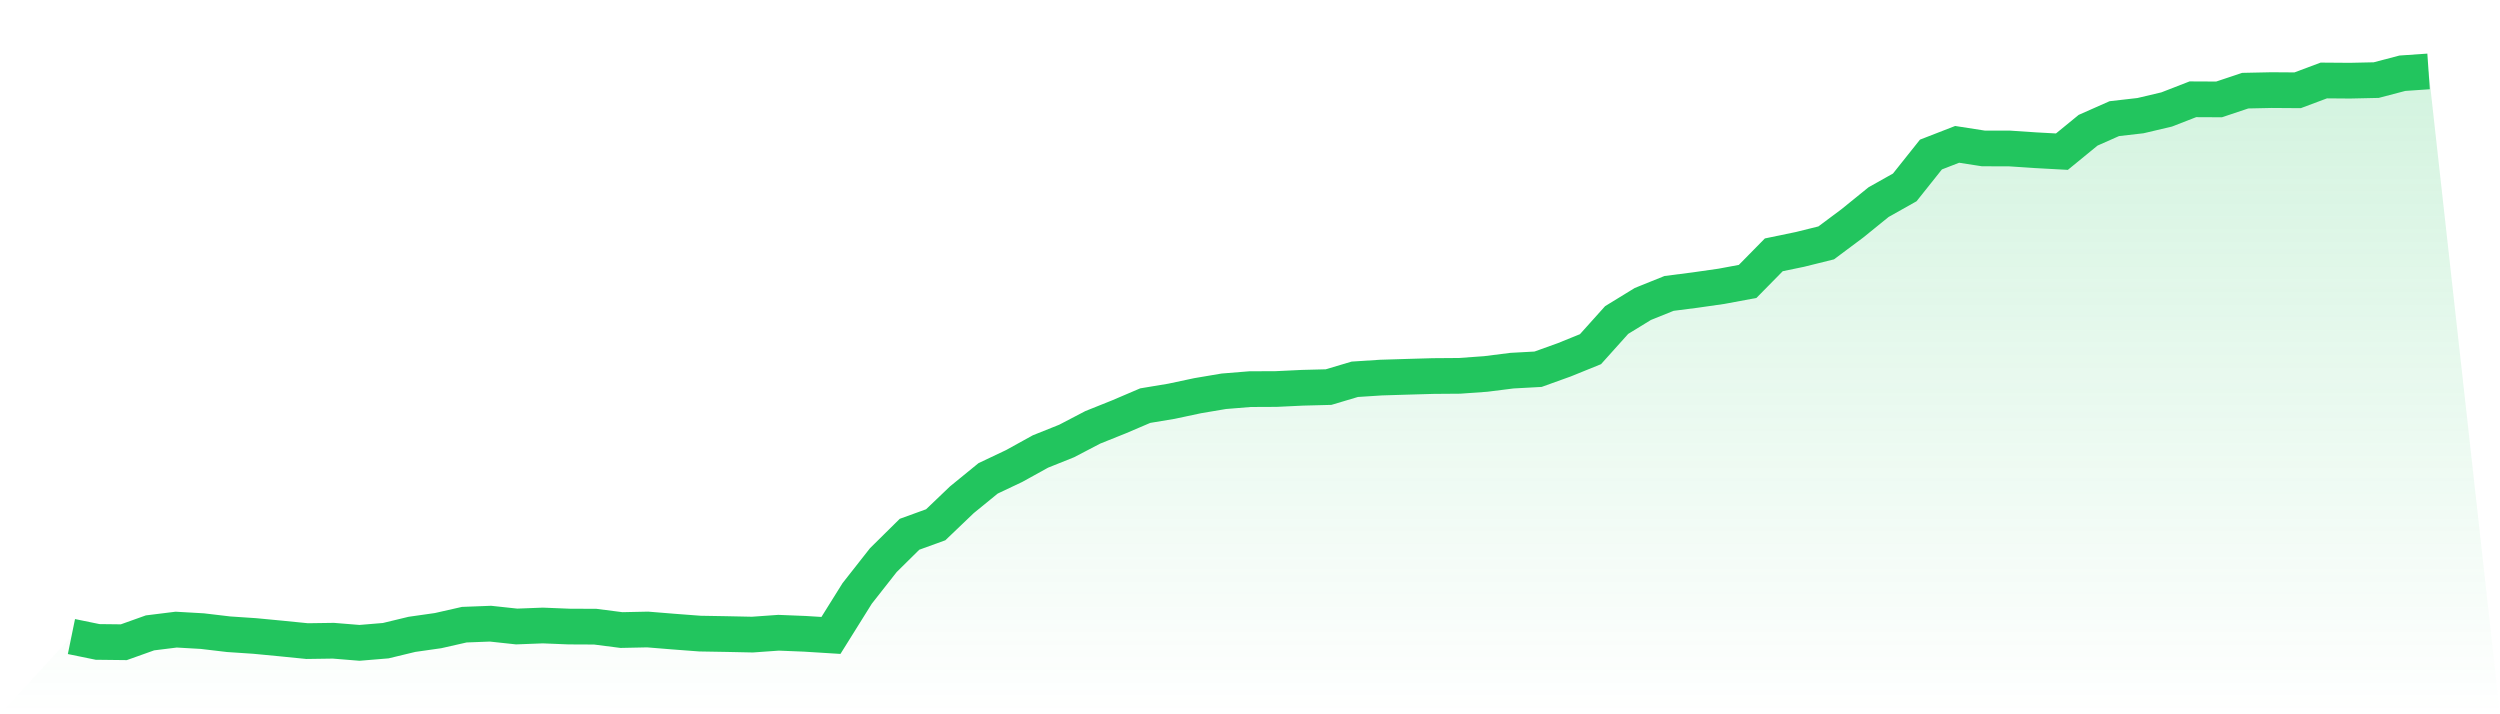
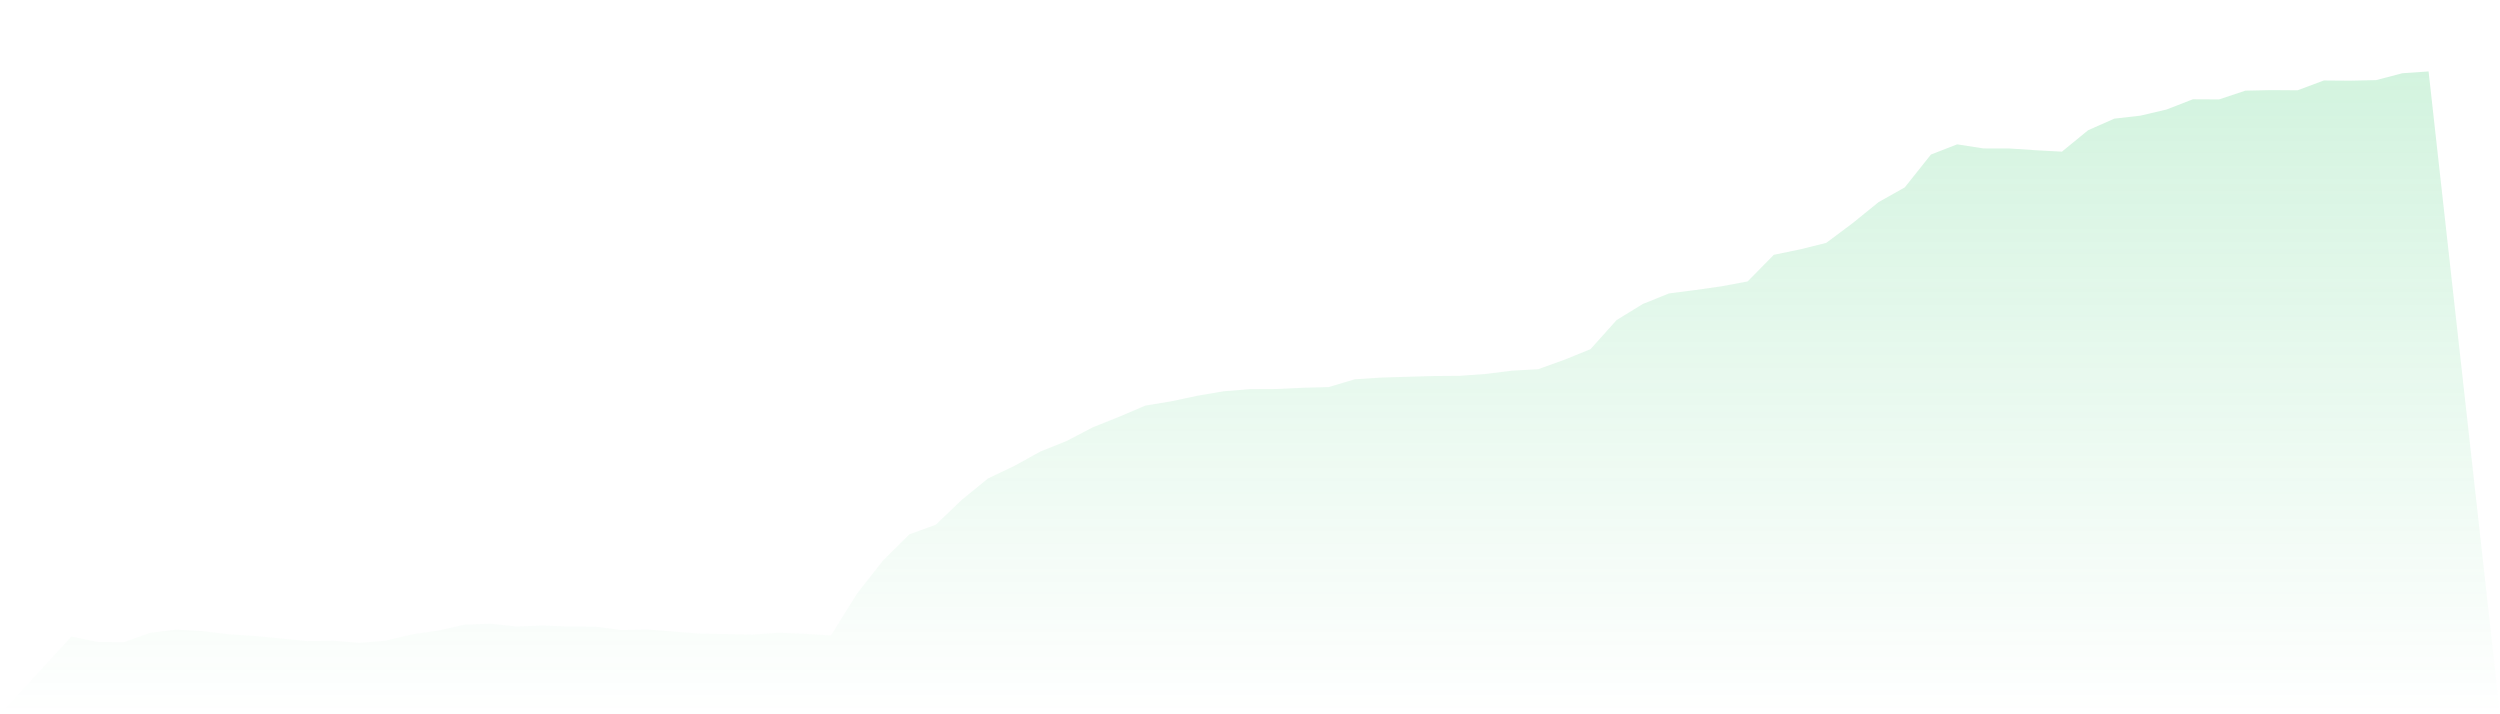
<svg xmlns="http://www.w3.org/2000/svg" viewBox="0 0 140 40">
  <defs>
    <linearGradient id="gradient" x1="0" x2="0" y1="0" y2="1">
      <stop offset="0%" stop-color="#22c55e" stop-opacity="0.2" />
      <stop offset="100%" stop-color="#22c55e" stop-opacity="0" />
    </linearGradient>
  </defs>
  <path d="M4,35.647 L4,35.647 L5.467,35.948 L6.933,35.965 L8.4,35.441 L9.867,35.259 L11.333,35.343 L12.8,35.517 L14.267,35.615 L15.733,35.755 L17.2,35.902 L18.667,35.881 L20.133,36 L21.6,35.878 L23.067,35.524 L24.533,35.315 L26,34.982 L27.467,34.926 L28.933,35.084 L30.4,35.028 L31.867,35.087 L33.333,35.094 L34.8,35.283 L36.267,35.252 L37.733,35.371 L39.2,35.482 L40.667,35.507 L42.133,35.538 L43.6,35.434 L45.067,35.493 L46.533,35.584 L48,33.234 L49.467,31.367 L50.933,29.919 L52.4,29.387 L53.867,27.985 L55.333,26.789 L56.8,26.093 L58.267,25.282 L59.733,24.695 L61.2,23.929 L62.667,23.341 L64.133,22.715 L65.6,22.471 L67.067,22.159 L68.533,21.911 L70,21.792 L71.467,21.785 L72.933,21.715 L74.4,21.677 L75.867,21.24 L77.333,21.145 L78.8,21.1 L80.267,21.058 L81.733,21.047 L83.2,20.942 L84.667,20.757 L86.133,20.677 L87.6,20.149 L89.067,19.554 L90.533,17.921 L92,17.022 L93.467,16.431 L94.933,16.243 L96.4,16.033 L97.867,15.76 L99.333,14.27 L100.8,13.966 L102.267,13.602 L103.733,12.508 L105.2,11.319 L106.667,10.494 L108.133,8.654 L109.6,8.084 L111.067,8.312 L112.533,8.315 L114,8.413 L115.467,8.493 L116.933,7.294 L118.4,6.644 L119.867,6.476 L121.333,6.13 L122.8,5.56 L124.267,5.567 L125.733,5.077 L127.2,5.046 L128.667,5.056 L130.133,4.507 L131.6,4.518 L133.067,4.486 L134.533,4.101 L136,4 L140,40 L0,40 z" fill="url(#gradient)" />
-   <path d="M4,35.647 L4,35.647 L5.467,35.948 L6.933,35.965 L8.4,35.441 L9.867,35.259 L11.333,35.343 L12.8,35.517 L14.267,35.615 L15.733,35.755 L17.2,35.902 L18.667,35.881 L20.133,36 L21.6,35.878 L23.067,35.524 L24.533,35.315 L26,34.982 L27.467,34.926 L28.933,35.084 L30.4,35.028 L31.867,35.087 L33.333,35.094 L34.8,35.283 L36.267,35.252 L37.733,35.371 L39.2,35.482 L40.667,35.507 L42.133,35.538 L43.6,35.434 L45.067,35.493 L46.533,35.584 L48,33.234 L49.467,31.367 L50.933,29.919 L52.4,29.387 L53.867,27.985 L55.333,26.789 L56.8,26.093 L58.267,25.282 L59.733,24.695 L61.2,23.929 L62.667,23.341 L64.133,22.715 L65.6,22.471 L67.067,22.159 L68.533,21.911 L70,21.792 L71.467,21.785 L72.933,21.715 L74.4,21.677 L75.867,21.24 L77.333,21.145 L78.8,21.1 L80.267,21.058 L81.733,21.047 L83.2,20.942 L84.667,20.757 L86.133,20.677 L87.6,20.149 L89.067,19.554 L90.533,17.921 L92,17.022 L93.467,16.431 L94.933,16.243 L96.4,16.033 L97.867,15.76 L99.333,14.27 L100.8,13.966 L102.267,13.602 L103.733,12.508 L105.2,11.319 L106.667,10.494 L108.133,8.654 L109.6,8.084 L111.067,8.312 L112.533,8.315 L114,8.413 L115.467,8.493 L116.933,7.294 L118.4,6.644 L119.867,6.476 L121.333,6.13 L122.8,5.56 L124.267,5.567 L125.733,5.077 L127.2,5.046 L128.667,5.056 L130.133,4.507 L131.6,4.518 L133.067,4.486 L134.533,4.101 L136,4" fill="none" stroke="#22c55e" stroke-width="2" />
</svg>